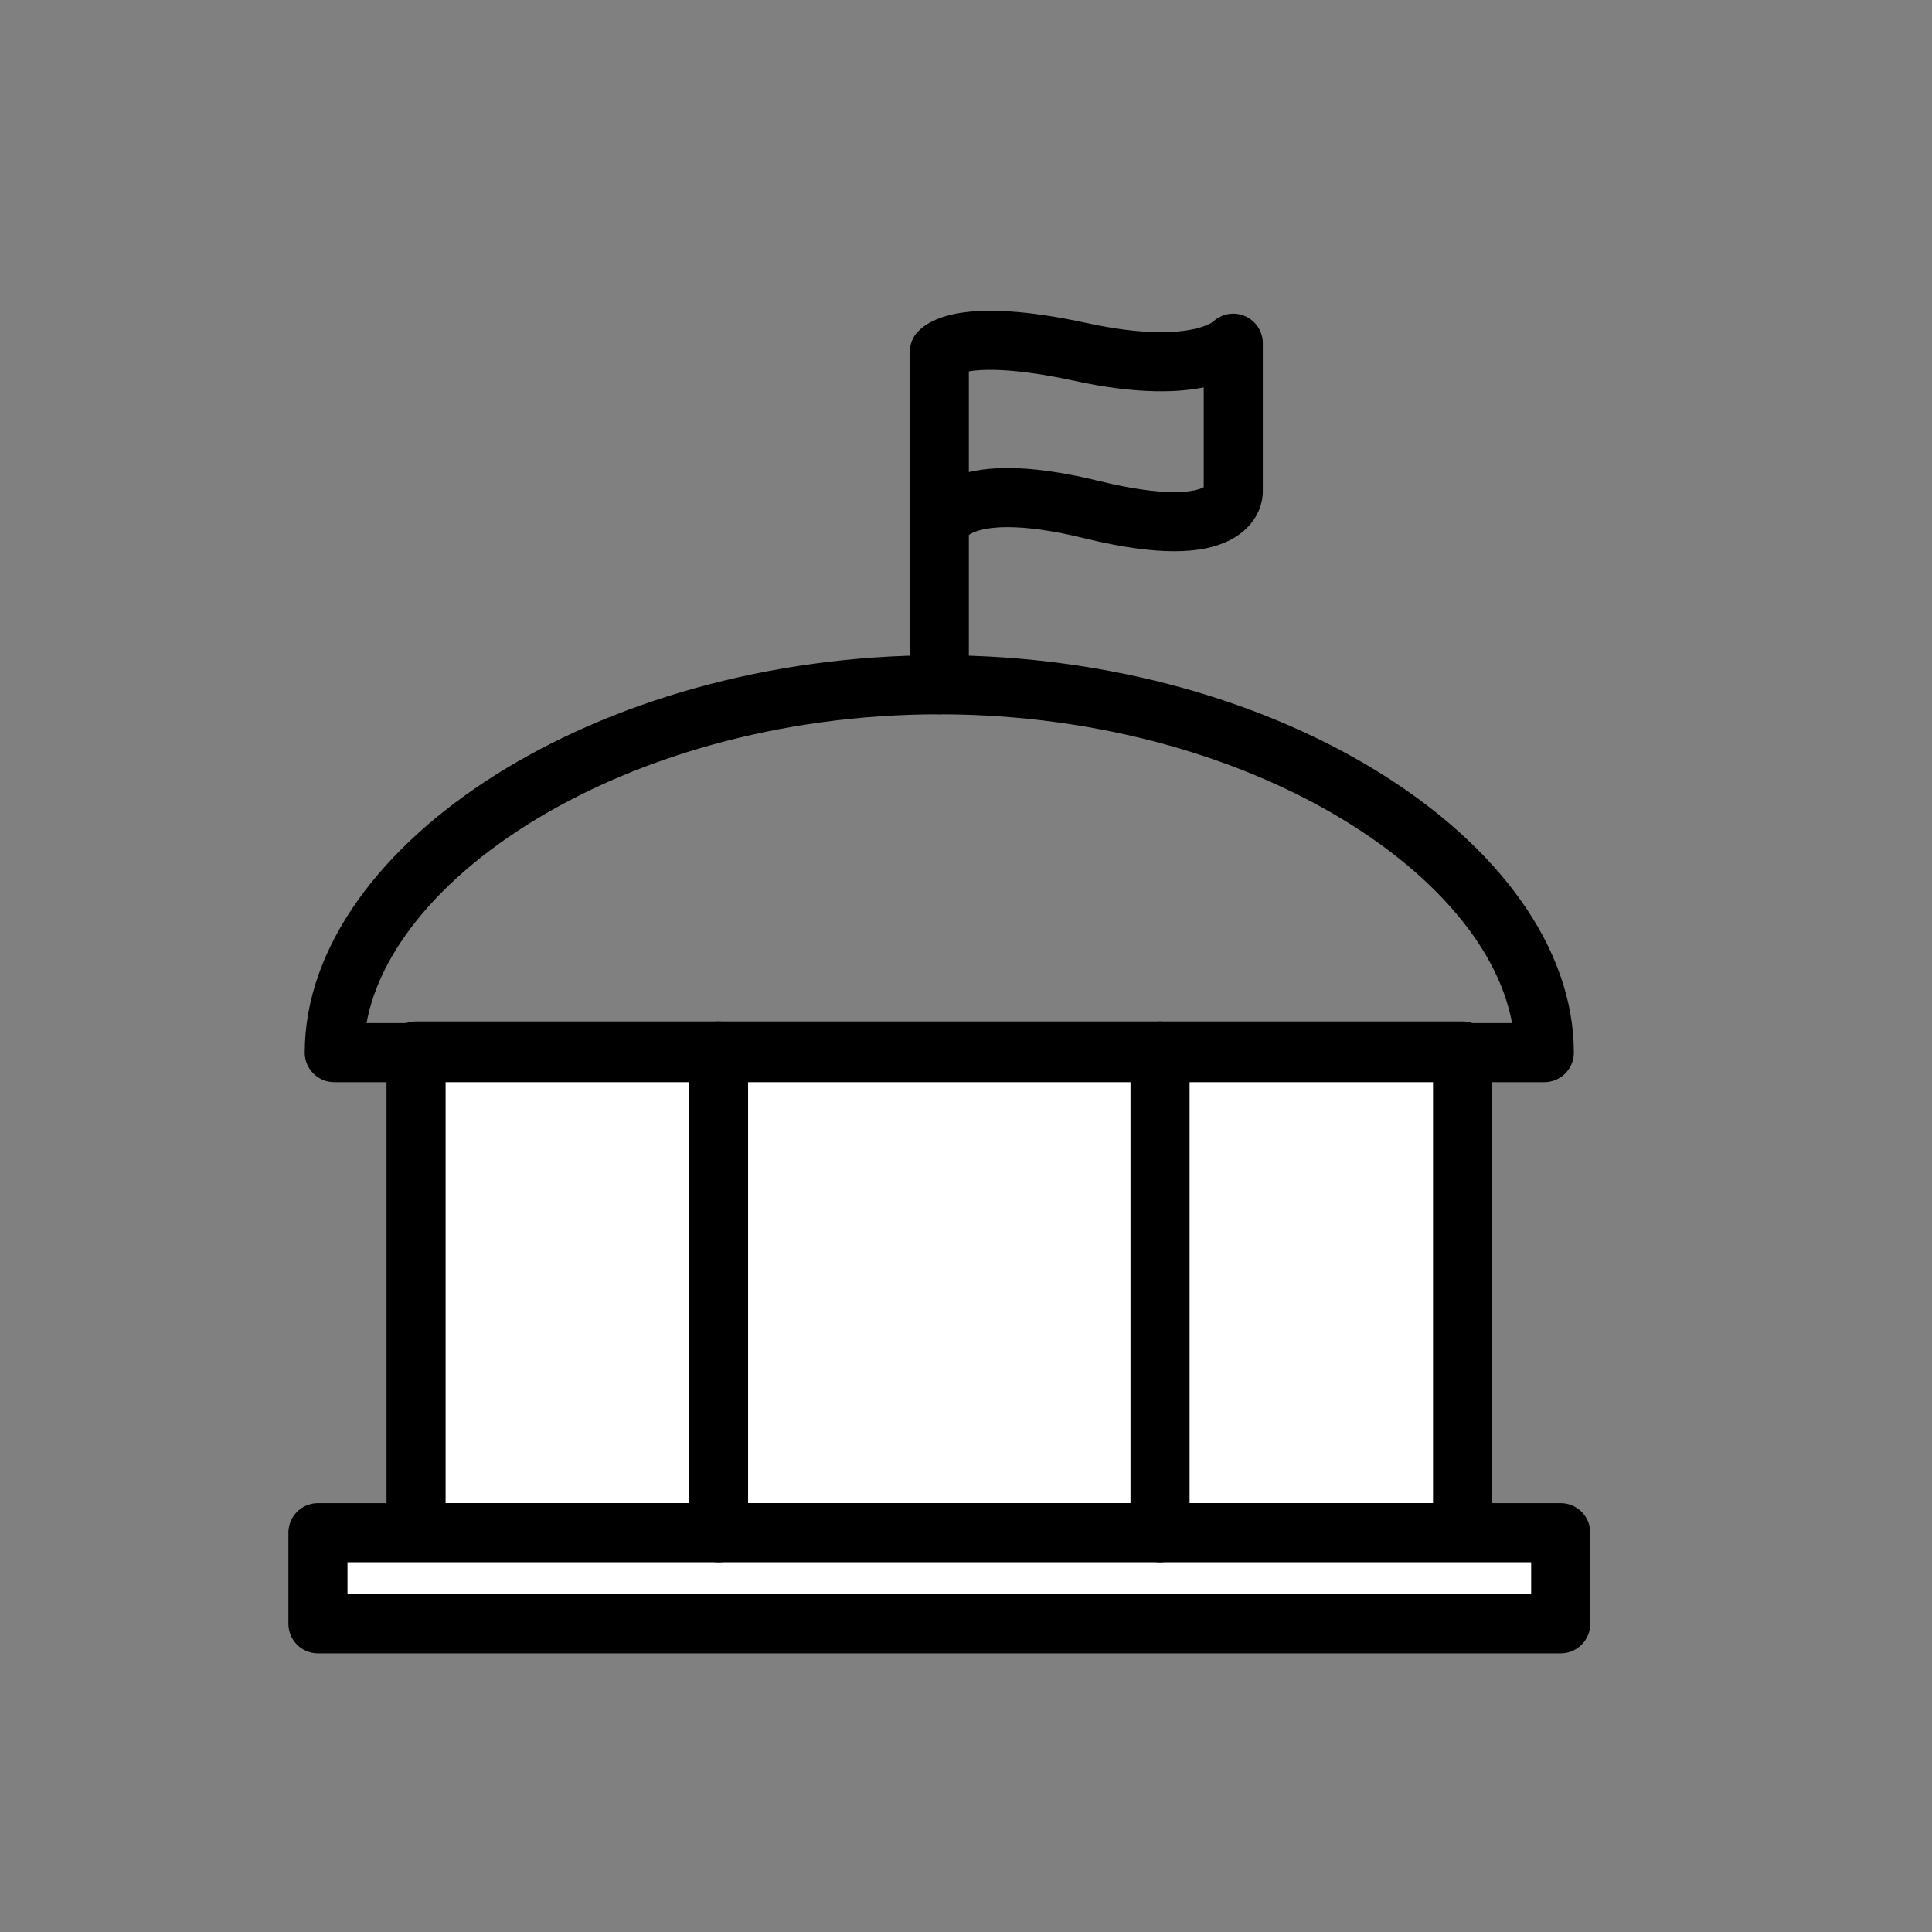
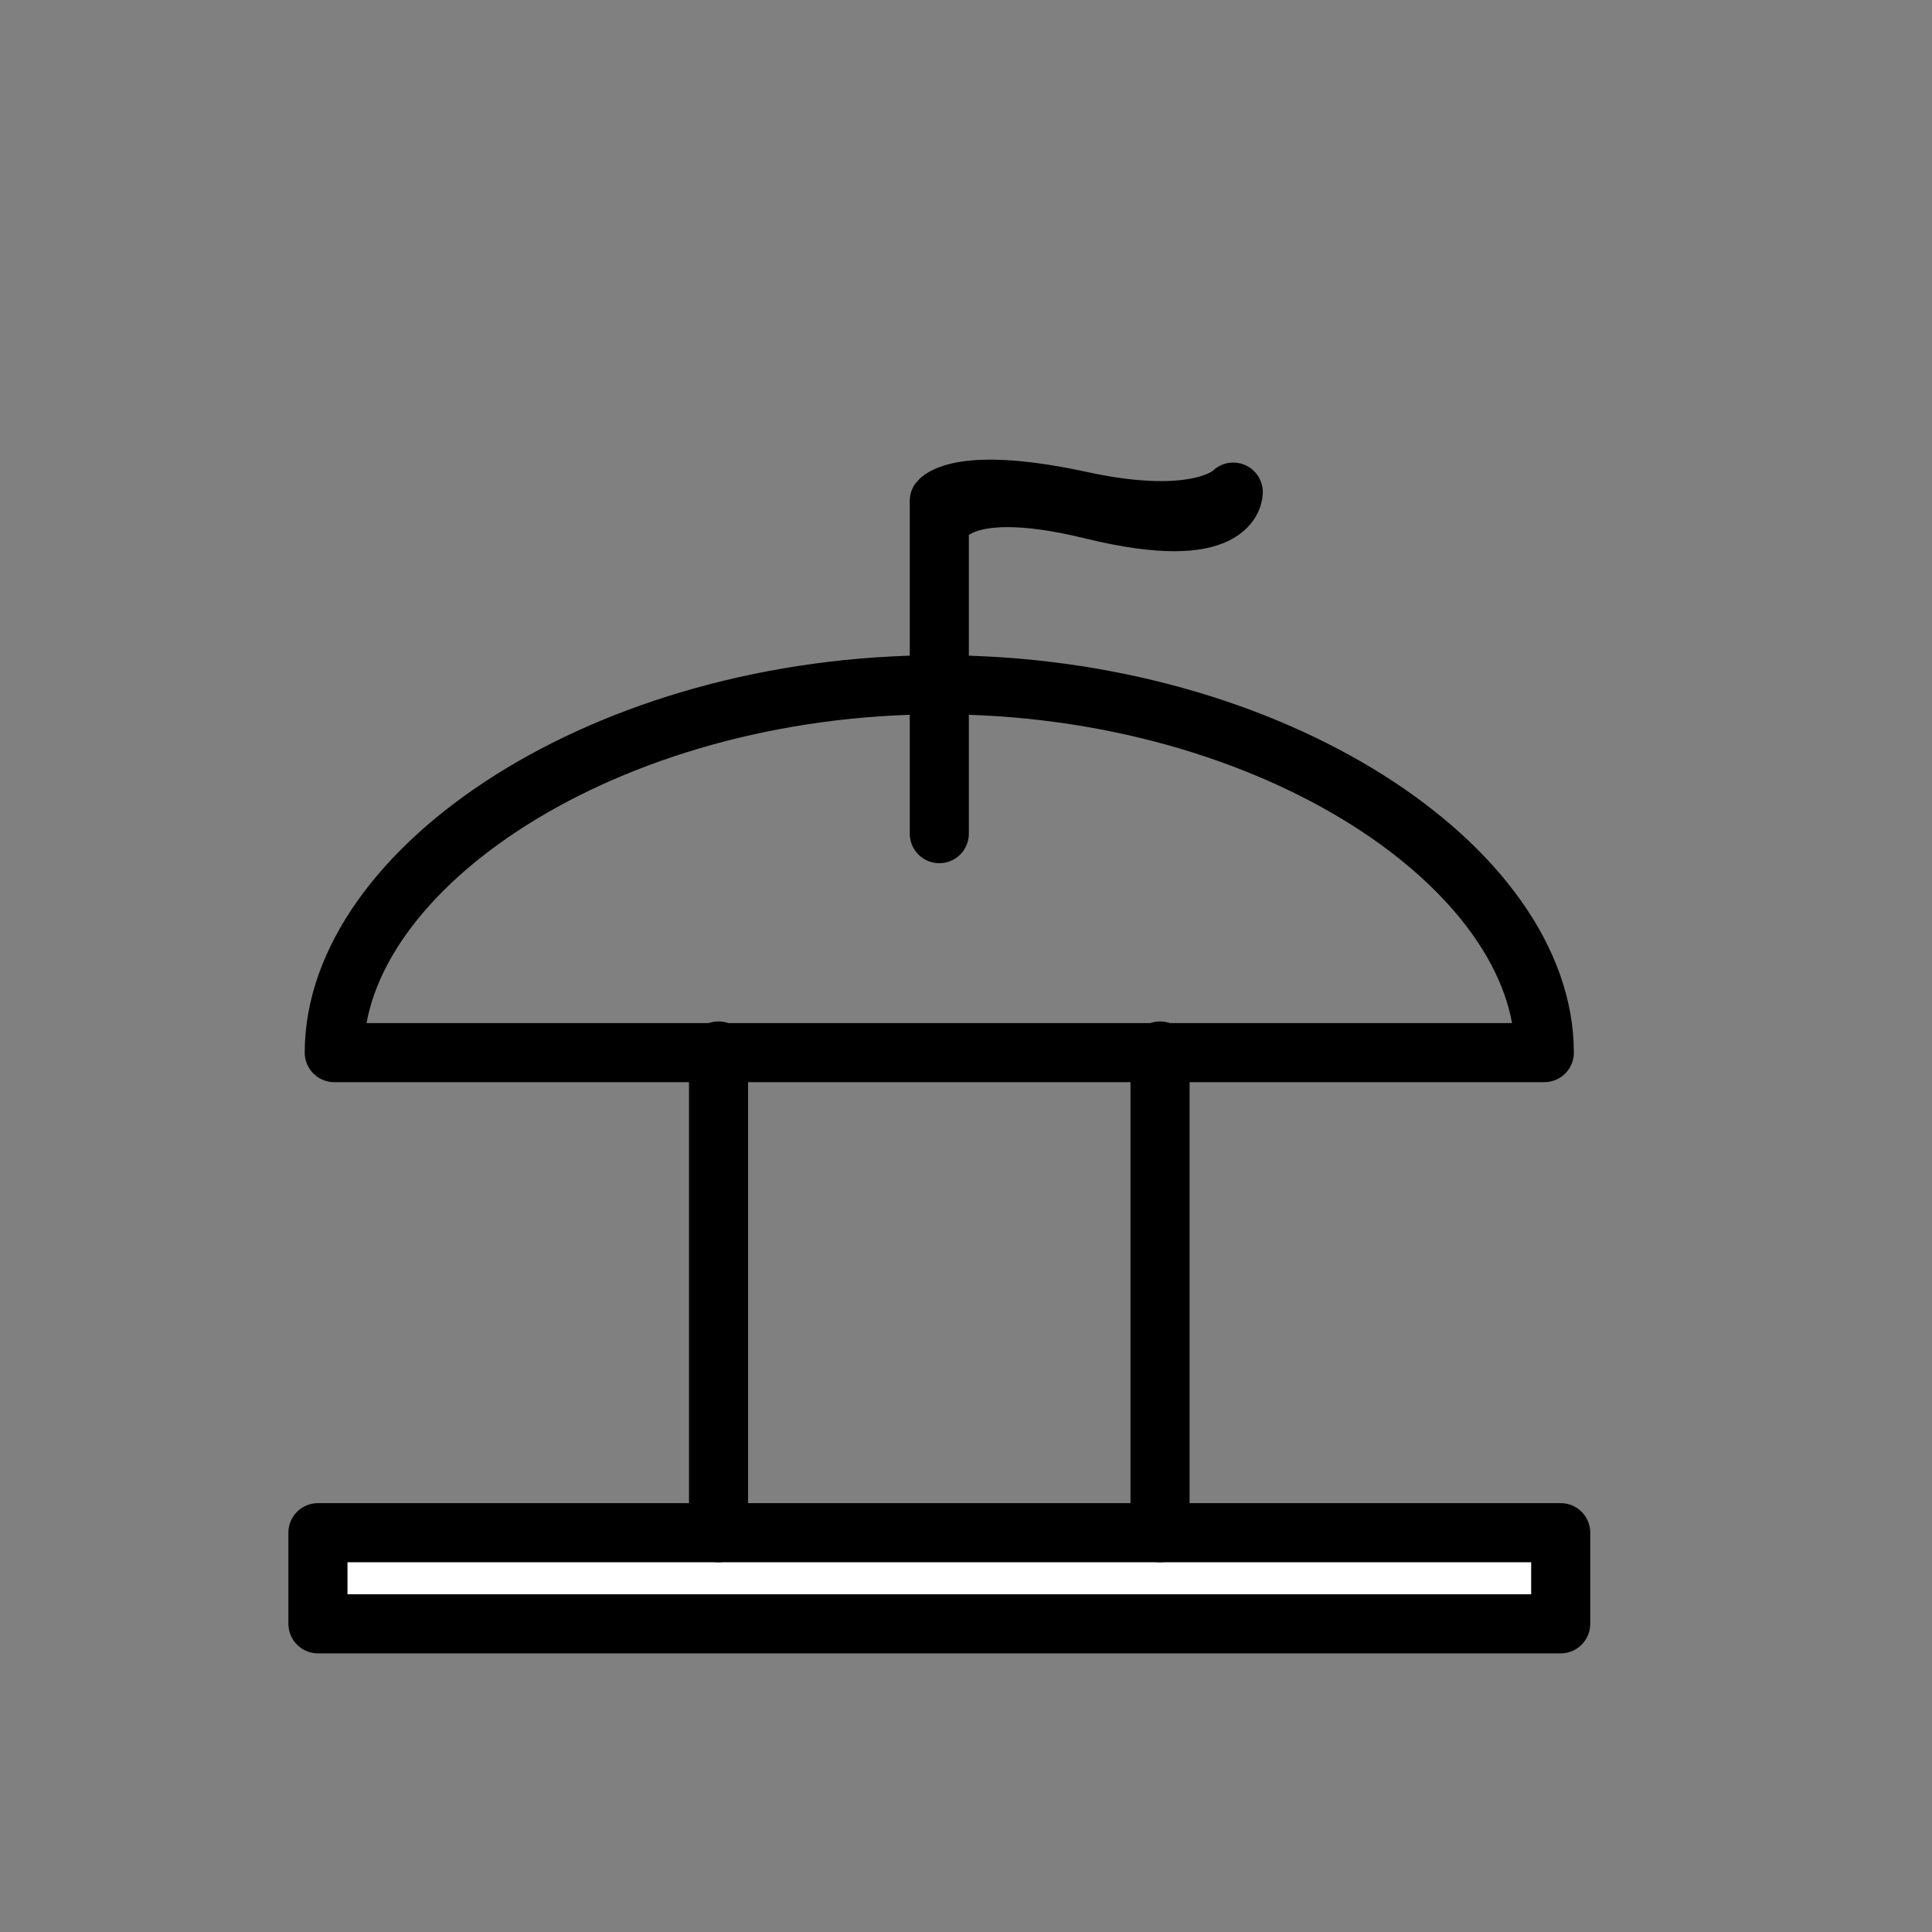
<svg xmlns="http://www.w3.org/2000/svg" version="1.1" id="Calque_1" x="0px" y="0px" width="60px" height="60px" viewBox="6 6 60 60" enable-background="new 6 6 60 60" xml:space="preserve">
  <rect x="6" y="6" width="60" height="60" fill="#808080" stroke="none" />
  <g>
-     <rect x="18.921" y="38.639" fill="#FFFFFF" stroke="#000000" stroke-width="1.835" stroke-linecap="round" stroke-linejoin="round" stroke-miterlimit="10" width="32.5" height="14.96" />
    <rect x="15.874" y="53.599" fill="#FFFFFF" stroke="#000000" stroke-width="1.835" stroke-linecap="round" stroke-linejoin="round" stroke-miterlimit="10" width="38.595" height="2.83" />
    <g>
      <path fill="none" stroke="#000000" stroke-width="1.835" stroke-linecap="round" stroke-linejoin="round" stroke-miterlimit="10" d="    M53.96,38.69c0-5.708-8.412-11.424-18.789-11.424s-18.79,5.715-18.79,11.424H53.96z" />
-       <path fill="none" stroke="#000000" stroke-width="1.835" stroke-linecap="round" stroke-linejoin="round" stroke-miterlimit="10" d="    M35.171,22.371c0,0,0.294-1.632,4.735-0.544c4.44,1.088,4.394-0.544,4.394-0.544v-4.624c0,0-0.979,1.088-4.735,0.272    c-3.758-0.816-4.394,0-4.394,0v10.335" />
+       <path fill="none" stroke="#000000" stroke-width="1.835" stroke-linecap="round" stroke-linejoin="round" stroke-miterlimit="10" d="    M35.171,22.371c0,0,0.294-1.632,4.735-0.544c4.44,1.088,4.394-0.544,4.394-0.544c0,0-0.979,1.088-4.735,0.272    c-3.758-0.816-4.394,0-4.394,0v10.335" />
    </g>
    <g>
      <line fill="none" stroke="#000000" stroke-width="1.835" stroke-linecap="round" stroke-linejoin="round" stroke-miterlimit="10" x1="28.315" y1="38.639" x2="28.315" y2="53.599" />
      <line fill="none" stroke="#000000" stroke-width="1.835" stroke-linecap="round" stroke-linejoin="round" stroke-miterlimit="10" x1="42.026" y1="38.639" x2="42.026" y2="53.599" />
    </g>
  </g>
</svg>